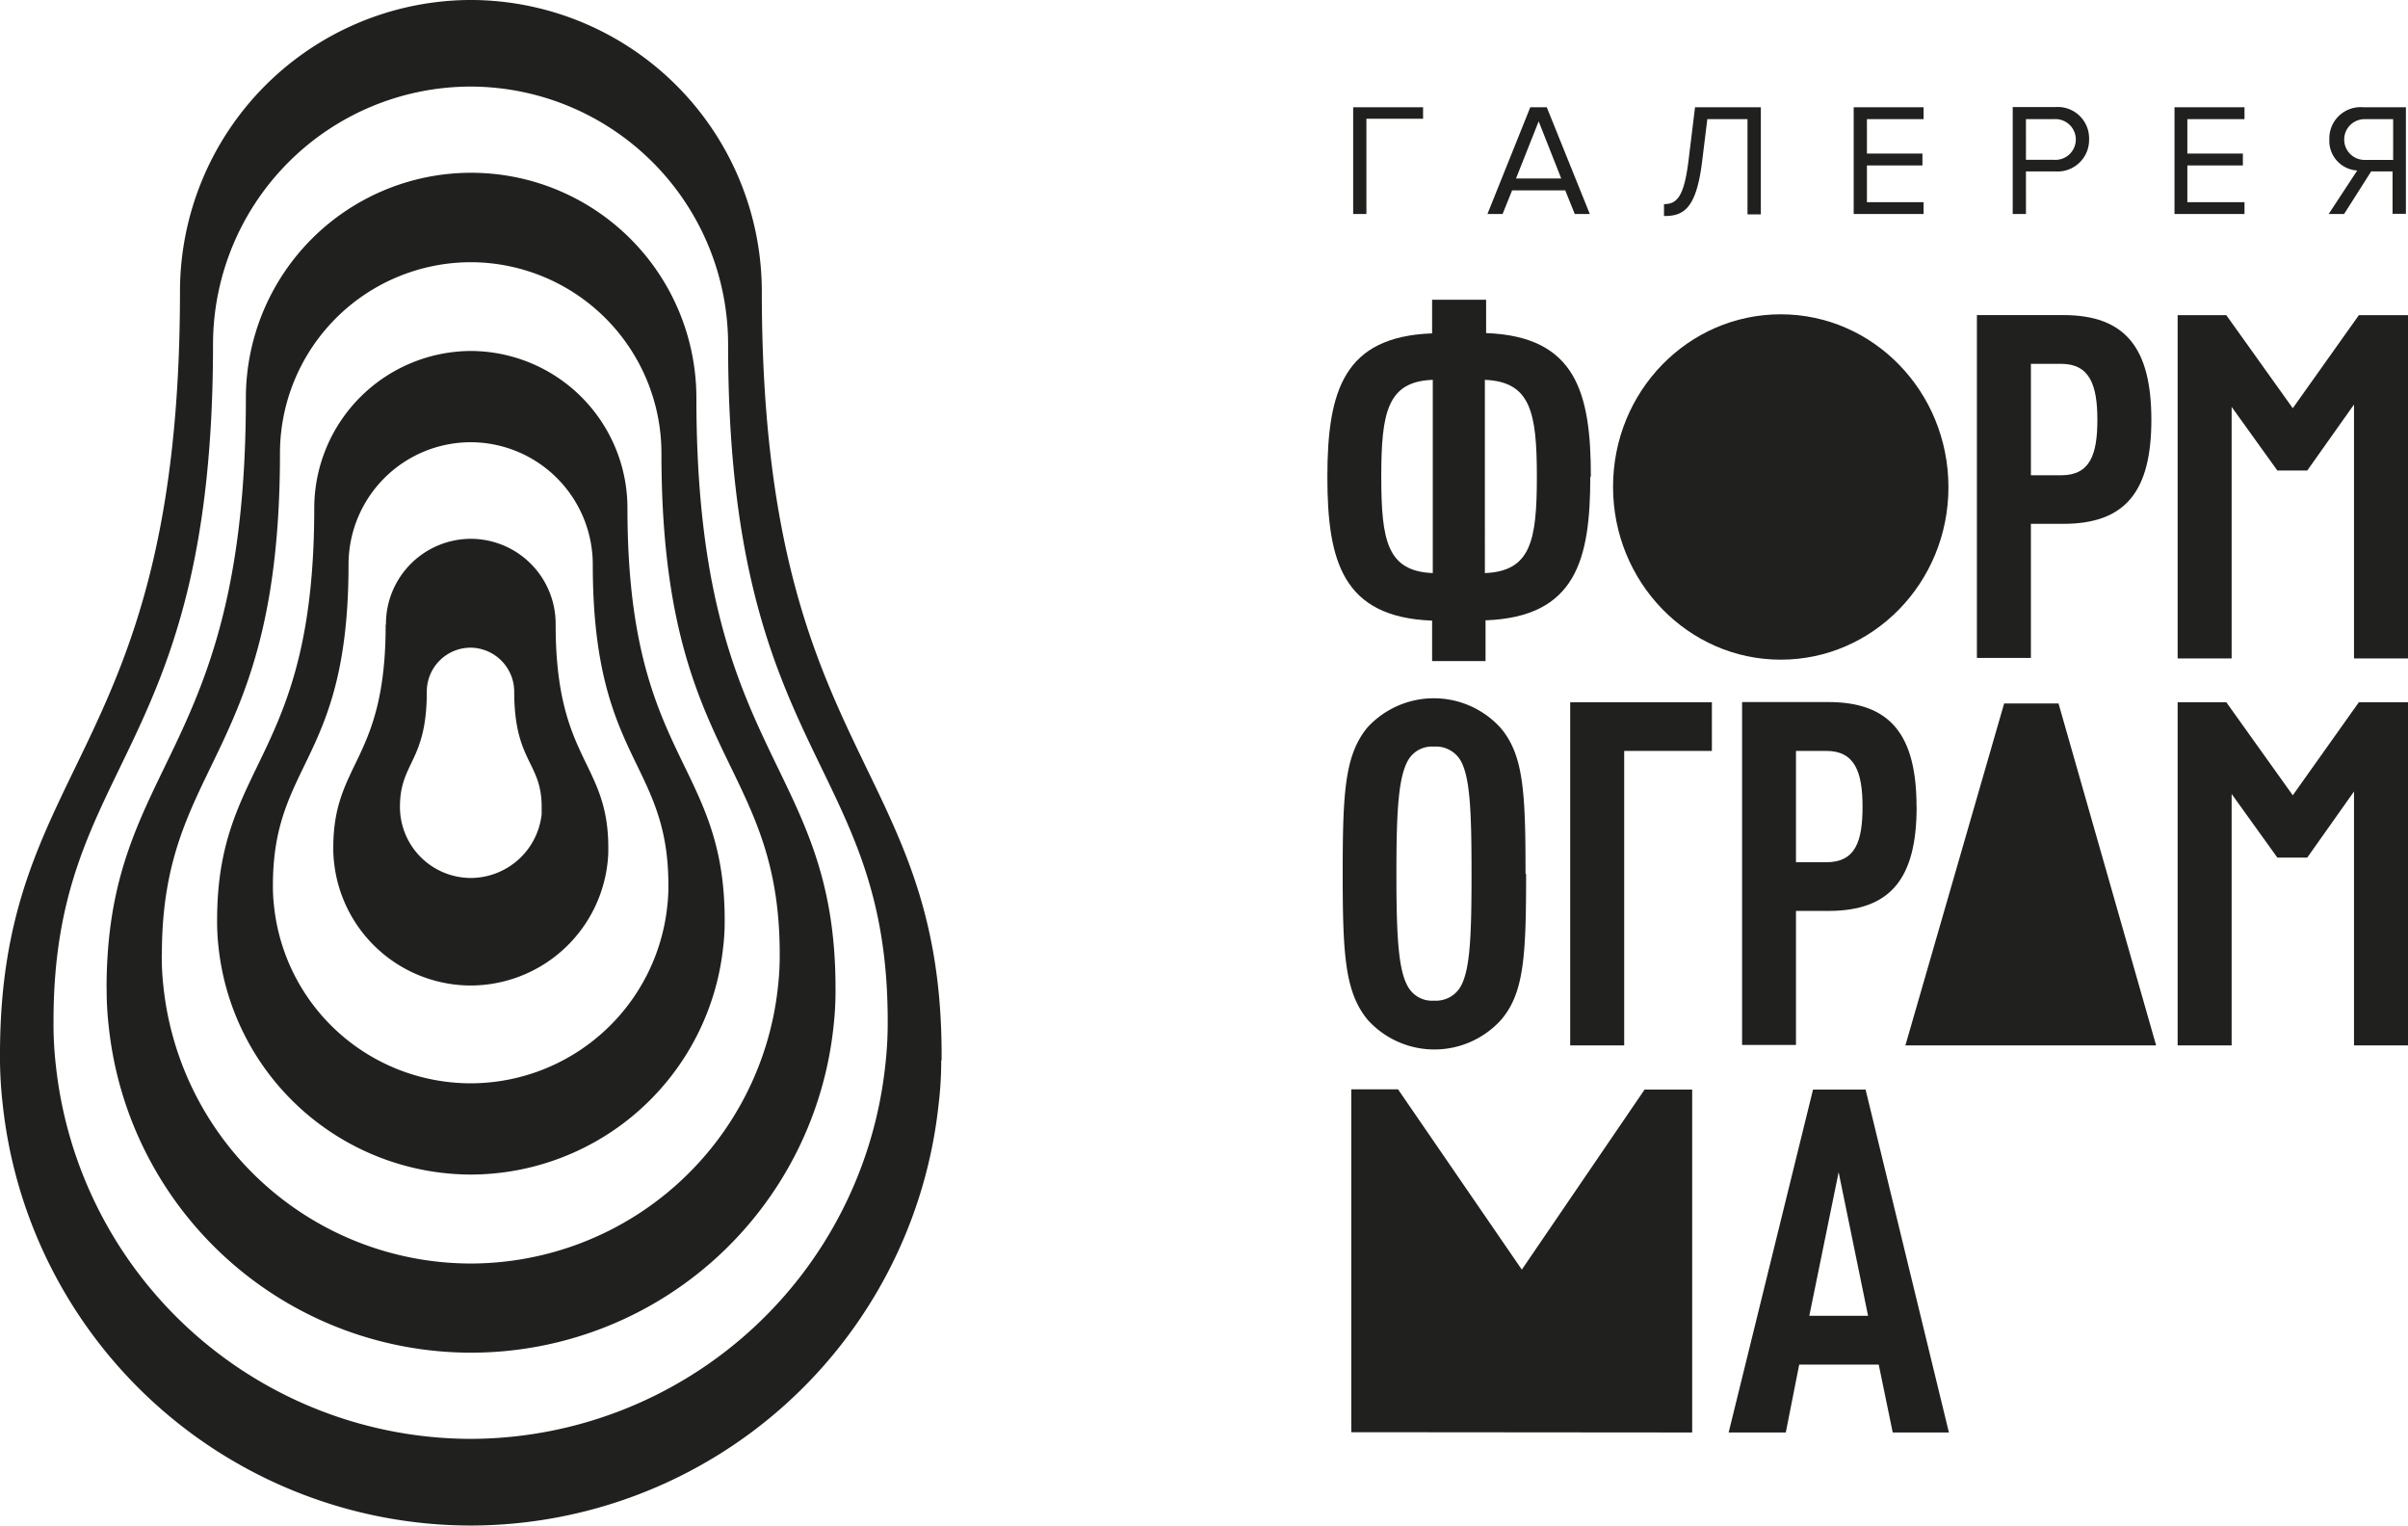
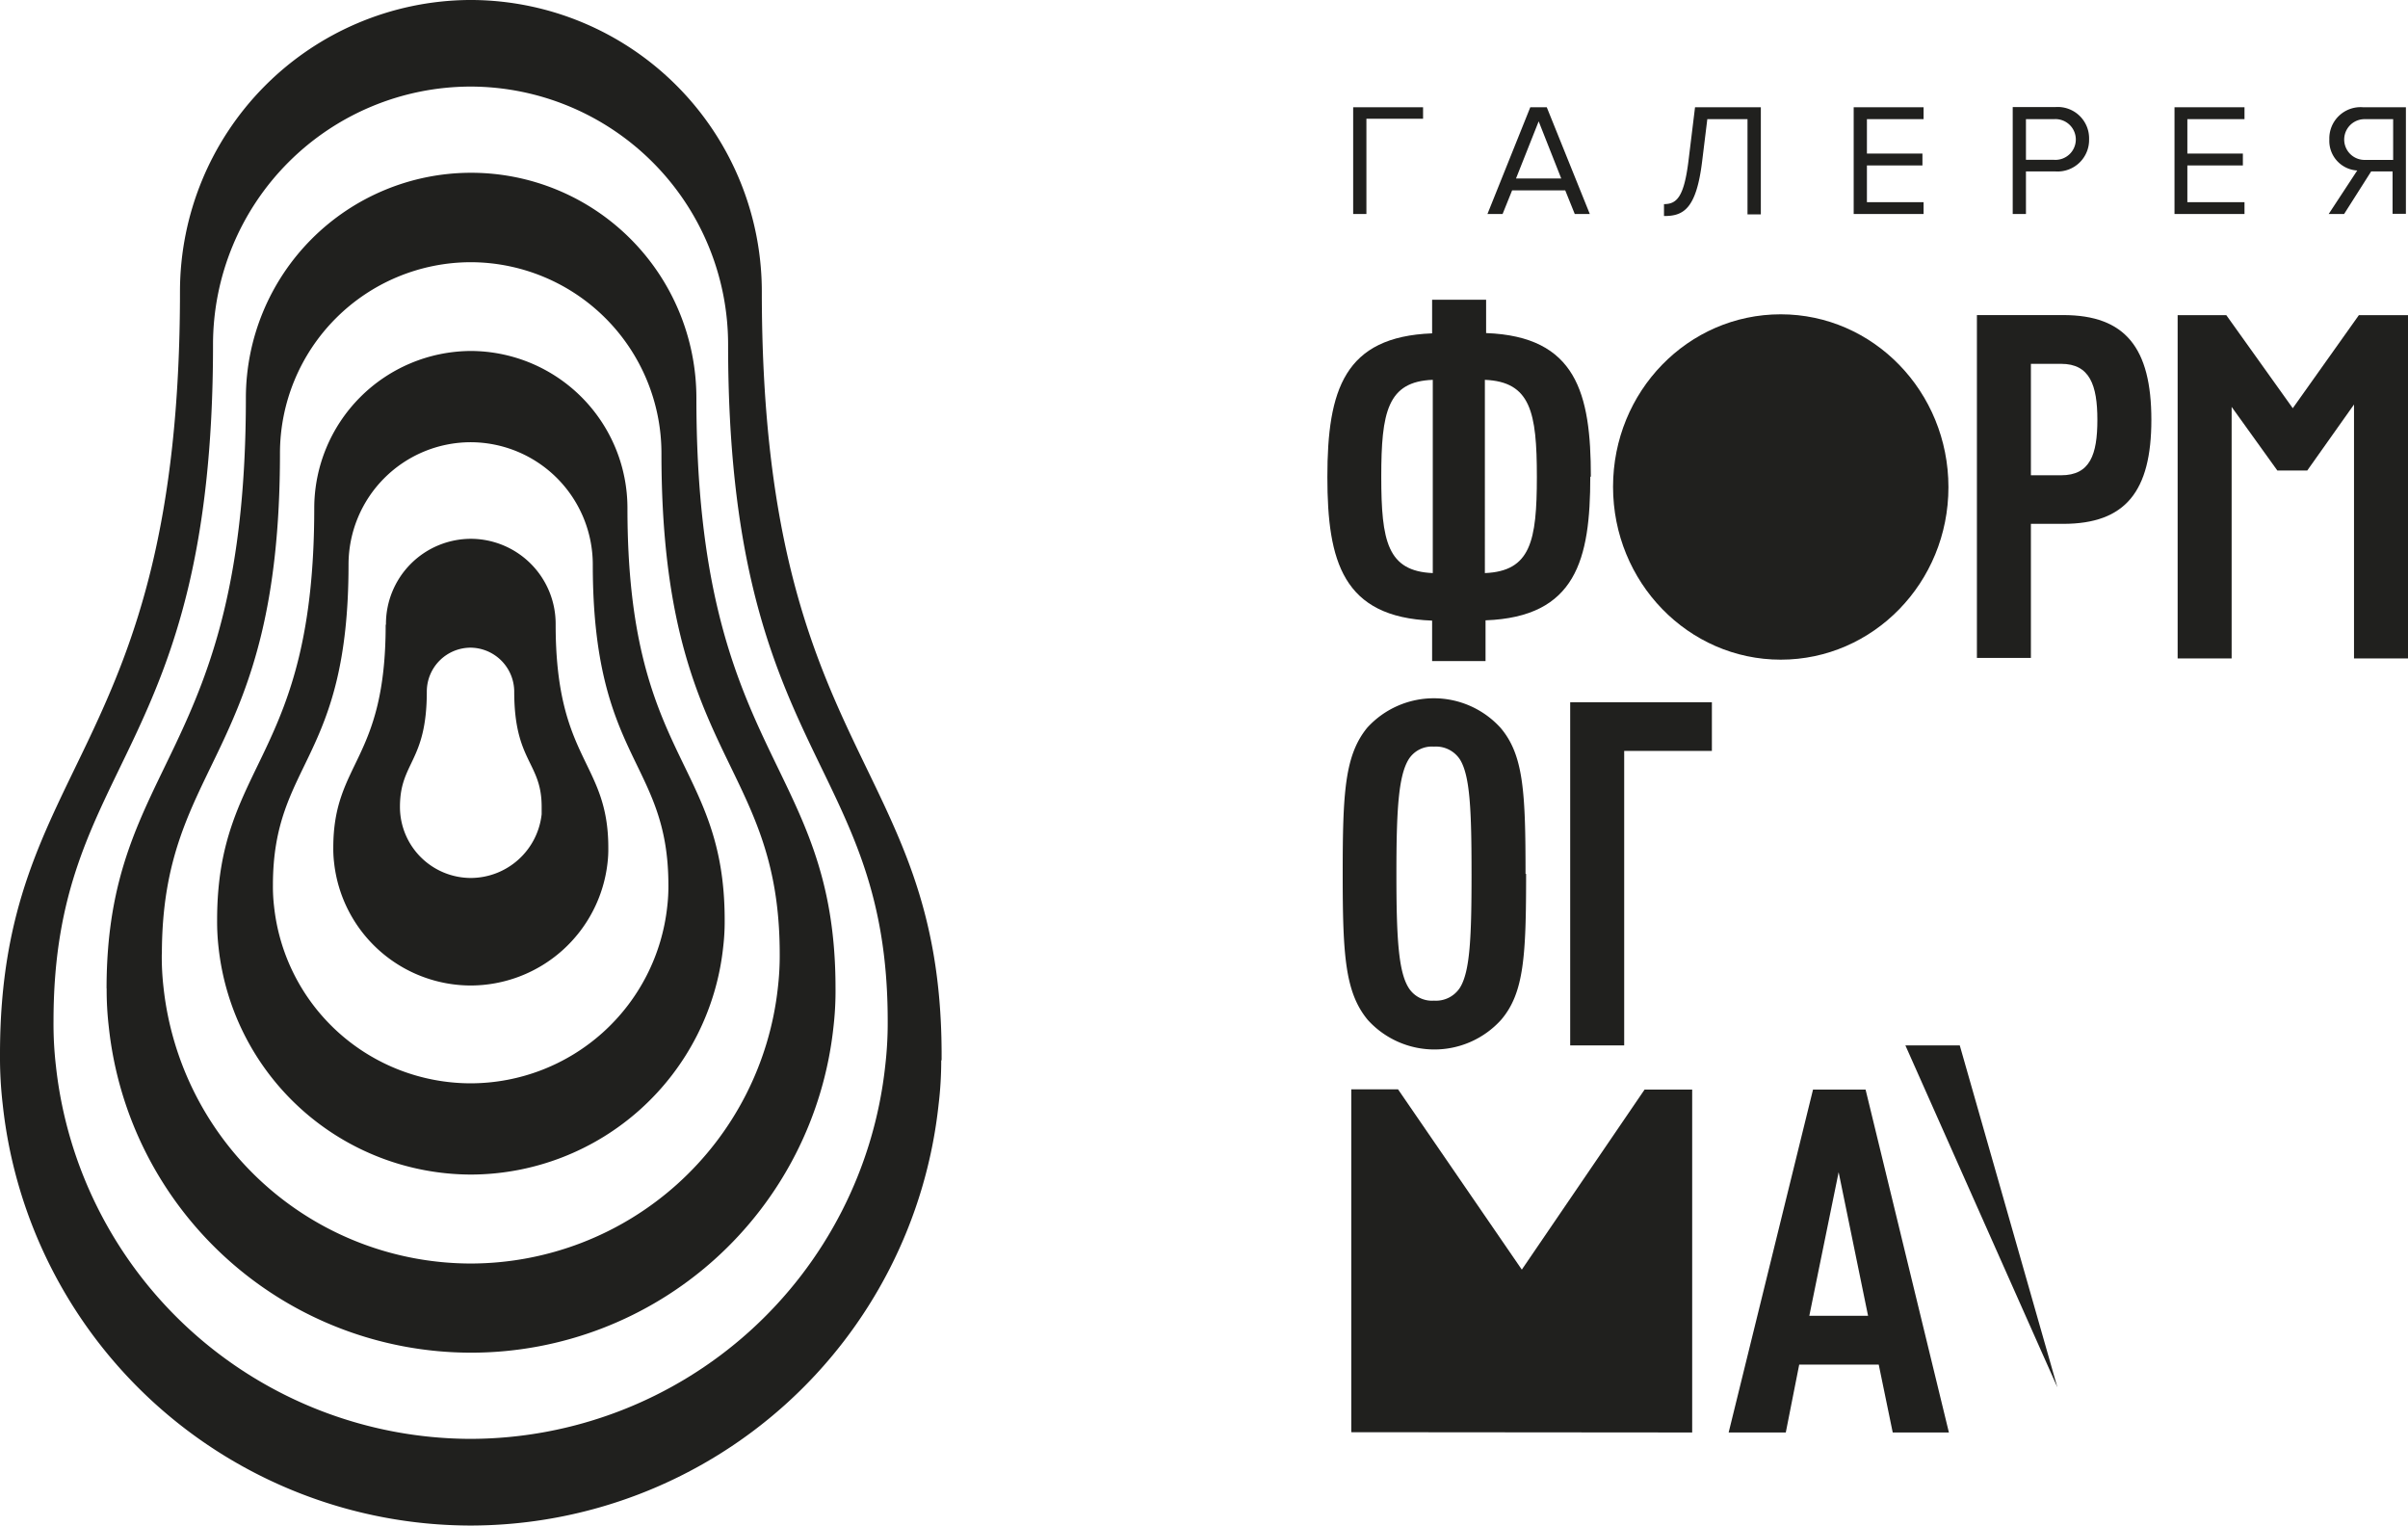
<svg xmlns="http://www.w3.org/2000/svg" viewBox="0 0 252.87 160.17">
  <defs>
    <style>.cls-1,.cls-2{fill:#20201e;}.cls-2{fill-rule:evenodd;}</style>
  </defs>
  <title>Ресурс 1</title>
  <g id="Слой_2" data-name="Слой 2">
    <g id="Слой_1-2" data-name="Слой 1">
      <path class="cls-1" d="M167.06,50.05c0-8.76-1.52-14.73-11-15.08v-3.5h-5.67V35c-9.21.35-11,5.92-11,15.08,0,8.85,1.62,14.73,11,15.08v4.25H156V65.13c9.51-.35,11-6.38,11-15.08Zm-5.67,0c0,6.78-.66,9.92-5.46,10.12V39.88c4.8.2,5.46,3.39,5.46,10.17ZM150.46,60.17c-4.76-.2-5.41-3.34-5.41-10.12s.65-10,5.41-10.17V60.17Z" />
      <path class="cls-1" d="M225.92,44.08c0-7.55-2.73-11-9.26-11H207.6v36h5.67V55h3.39c6.53,0,9.26-3.39,9.26-10.93Zm-5.67,0c0,3.64-.76,5.82-3.8,5.82h-3.18V38.2h3.18c3,0,3.8,2.23,3.8,5.88Z" />
      <path class="cls-1" d="M160.2,91.75c0-8.56-.2-12.5-2.63-15.34a9.46,9.46,0,0,0-14,0C141.22,79.3,141,83.19,141,91.75s.25,12.45,2.63,15.33a9.44,9.44,0,0,0,14,0c2.43-2.83,2.63-6.78,2.63-15.33Zm-5.67,0c0,6.58-.15,10.22-1.21,11.94a3,3,0,0,1-2.73,1.37,2.89,2.89,0,0,1-2.68-1.37c-1.07-1.72-1.27-5.36-1.27-11.94s.2-10.23,1.27-12a2.88,2.88,0,0,1,2.68-1.36,3,3,0,0,1,2.73,1.36c1.06,1.72,1.21,5.37,1.21,12Z" />
      <polygon class="cls-1" points="179.77 78.84 179.77 73.73 164.89 73.73 164.89 109.76 170.56 109.76 170.56 78.84 179.77 78.84 179.77 78.84" />
-       <path class="cls-1" d="M201.26,84.71c0-7.54-2.74-11-9.27-11h-9.05v36h5.66V95.64H192c6.53,0,9.27-3.39,9.27-10.93Zm-5.67,0c0,3.65-.76,5.82-3.8,5.82H188.6V78.84h3.19c3,0,3.8,2.23,3.8,5.87Z" />
-       <polygon class="cls-1" points="252.87 109.76 252.87 73.73 247.71 73.73 240.77 83.5 233.79 73.73 228.68 73.73 228.68 109.76 234.35 109.76 234.35 83.36 239.15 90.04 242.29 90.04 247.2 83.1 247.2 109.76 252.87 109.76 252.87 109.76" />
      <path class="cls-1" d="M177.7,150.4v-36h-5L159.81,133.3l-13-18.93h-4.91v36Z" />
      <path class="cls-1" d="M204.66,150.4l-8.75-36h-5.52l-8.86,36h6l1.41-7.13h8.35l1.47,7.13Zm-8.45-12.25H190l3.08-15.08,3.09,15.08Z" />
      <path class="cls-1" d="M42,84.7C42,80,44.82,80,44.82,72.61A4.61,4.61,0,0,1,49.41,68h0A4.63,4.63,0,0,1,54,72.61C54,80,56.88,80,56.88,84.7c0,0,0,.51,0,.79a7.51,7.51,0,0,1-7.42,6.69h0A7.46,7.46,0,0,1,42,84.7Zm56.88,26.62v-.88C98.75,79.61,80,79.49,80,30.6A30.62,30.62,0,0,0,49.67,0h-.5A30.62,30.62,0,0,0,18.9,30.6c0,49-18.9,49-18.9,80.07A42.93,42.93,0,0,0,.29,116a49.48,49.48,0,0,0,49.09,44.17h.09A49.48,49.48,0,0,0,98.56,116a38.34,38.34,0,0,0,.28-4.67ZM40.5,65.61C40.5,79.94,35,79.94,35,89a12.2,12.2,0,0,0,.08,1.54,14.47,14.47,0,0,0,14.35,12.93h0A14.49,14.49,0,0,0,63.8,90.58,12.2,12.2,0,0,0,63.88,89c0-9.1-5.53-9.1-5.53-23.43a8.93,8.93,0,0,0-8.91-9h0a8.94,8.94,0,0,0-8.91,9ZM28.66,92.94c0-13,7.94-13,7.94-33.66A12.85,12.85,0,0,1,49.4,46.43h0A12.85,12.85,0,0,1,62.25,59.28c0,20.61,7.94,20.61,7.94,33.66a17.91,17.91,0,0,1-.12,2.23,20.79,20.79,0,0,1-20.63,18.57h0A20.79,20.79,0,0,1,28.78,95.17a17.91,17.91,0,0,1-.12-2.23ZM33,53.37c0,26.45-10.2,26.45-10.2,43.23a24,24,0,0,0,.15,2.86,26.73,26.73,0,0,0,26.5,23.86h.06A26.71,26.71,0,0,0,75.94,99.46a22.68,22.68,0,0,0,.16-2.86c0-16.78-10.21-16.78-10.21-43.23A16.5,16.5,0,0,0,49.46,36.85H49.4A16.52,16.52,0,0,0,33,53.37Zm-16,46.8c0-20.4,12.4-20.4,12.4-52.57a20.07,20.07,0,0,1,20-20.07h.06a20.07,20.07,0,0,1,20,20.07c0,32.17,12.42,32.17,12.42,52.57a29,29,0,0,1-.19,3.49,32.49,32.49,0,0,1-32.22,29H49.4a32.5,32.5,0,0,1-32.23-29,28.2,28.2,0,0,1-.18-3.49Zm-5.8,3.58a33.54,33.54,0,0,0,.23,4.11,38.26,38.26,0,0,0,38,34.16h.09a38.26,38.26,0,0,0,38-34.16,32.76,32.76,0,0,0,.22-4.11c0-24-14.61-24-14.61-61.95A23.66,23.66,0,0,0,49.47,18.14h-.09A23.66,23.66,0,0,0,25.82,41.8c0,37.92-14.63,37.92-14.63,62ZM5.62,107.2c0-27.54,16.75-27.54,16.75-71a27.09,27.09,0,0,1,27-27.11h.09a27.09,27.09,0,0,1,27,27.11c0,43.44,16.76,43.44,16.76,71a39,39,0,0,1-.26,4.7,43.89,43.89,0,0,1-43.51,39.17h-.09A43.9,43.9,0,0,1,5.87,111.9a38.23,38.23,0,0,1-.25-4.7Z" />
      <path class="cls-2" d="M187,33c9.73,0,17.61,8.13,17.61,18.15S196.71,69.26,187,69.26s-17.61-8.13-17.61-18.15S177.26,33,187,33Z" />
      <polygon class="cls-1" points="252.87 69.13 252.87 33.09 247.71 33.09 240.77 42.86 233.79 33.09 228.68 33.09 228.68 69.13 234.35 69.13 234.35 42.72 239.15 49.4 242.29 49.4 247.2 42.47 247.2 69.13 252.87 69.13 252.87 69.13" />
-       <path class="cls-2" d="M200.09,109.76l10.37-35.9h5.71l10.25,35.9Z" />
+       <path class="cls-2" d="M200.09,109.76h5.71l10.25,35.9Z" />
      <path class="cls-1" d="M143.49,22.47v-10h5.95V11.26H142.1V22.47Zm23.46,0-4.52-11.21H160.7l-4.5,11.21h1.59l1-2.48h5.58l1,2.48Zm-3-3.73h-4.75l2.38-6,2.37,6Zm10.84,3.94c2,0,3.34-.76,3.95-5.69l.55-4.48h4.22v10h1.4V11.26H178l-.69,5.64c-.47,3.79-1.23,4.53-2.57,4.53v1.25ZM202,22.47V21.23h-5.95V17.37h5.83V16.12h-5.83V12.51H202V11.26h-7.34V22.47Zm10.75,0V18h3.11a3.31,3.31,0,0,0,3.52-3.38,3.29,3.29,0,0,0-3.52-3.38h-4.5V22.47Zm2.95-5.69h-2.95V12.51h2.95a2.14,2.14,0,1,1,0,4.27Zm20,5.69V21.23h-6V17.37h5.83V16.12h-5.83V12.51h6V11.26h-7.35V22.47Zm10.46,0L249,18h2.25v4.45h1.4V11.26h-4.51a3.28,3.28,0,0,0-3.53,3.38,3.11,3.11,0,0,0,2.93,3.26l-3,4.57Zm2.15-5.68a2.14,2.14,0,1,1,0-4.28h3v4.28Z" />
    </g>
  </g>
</svg>